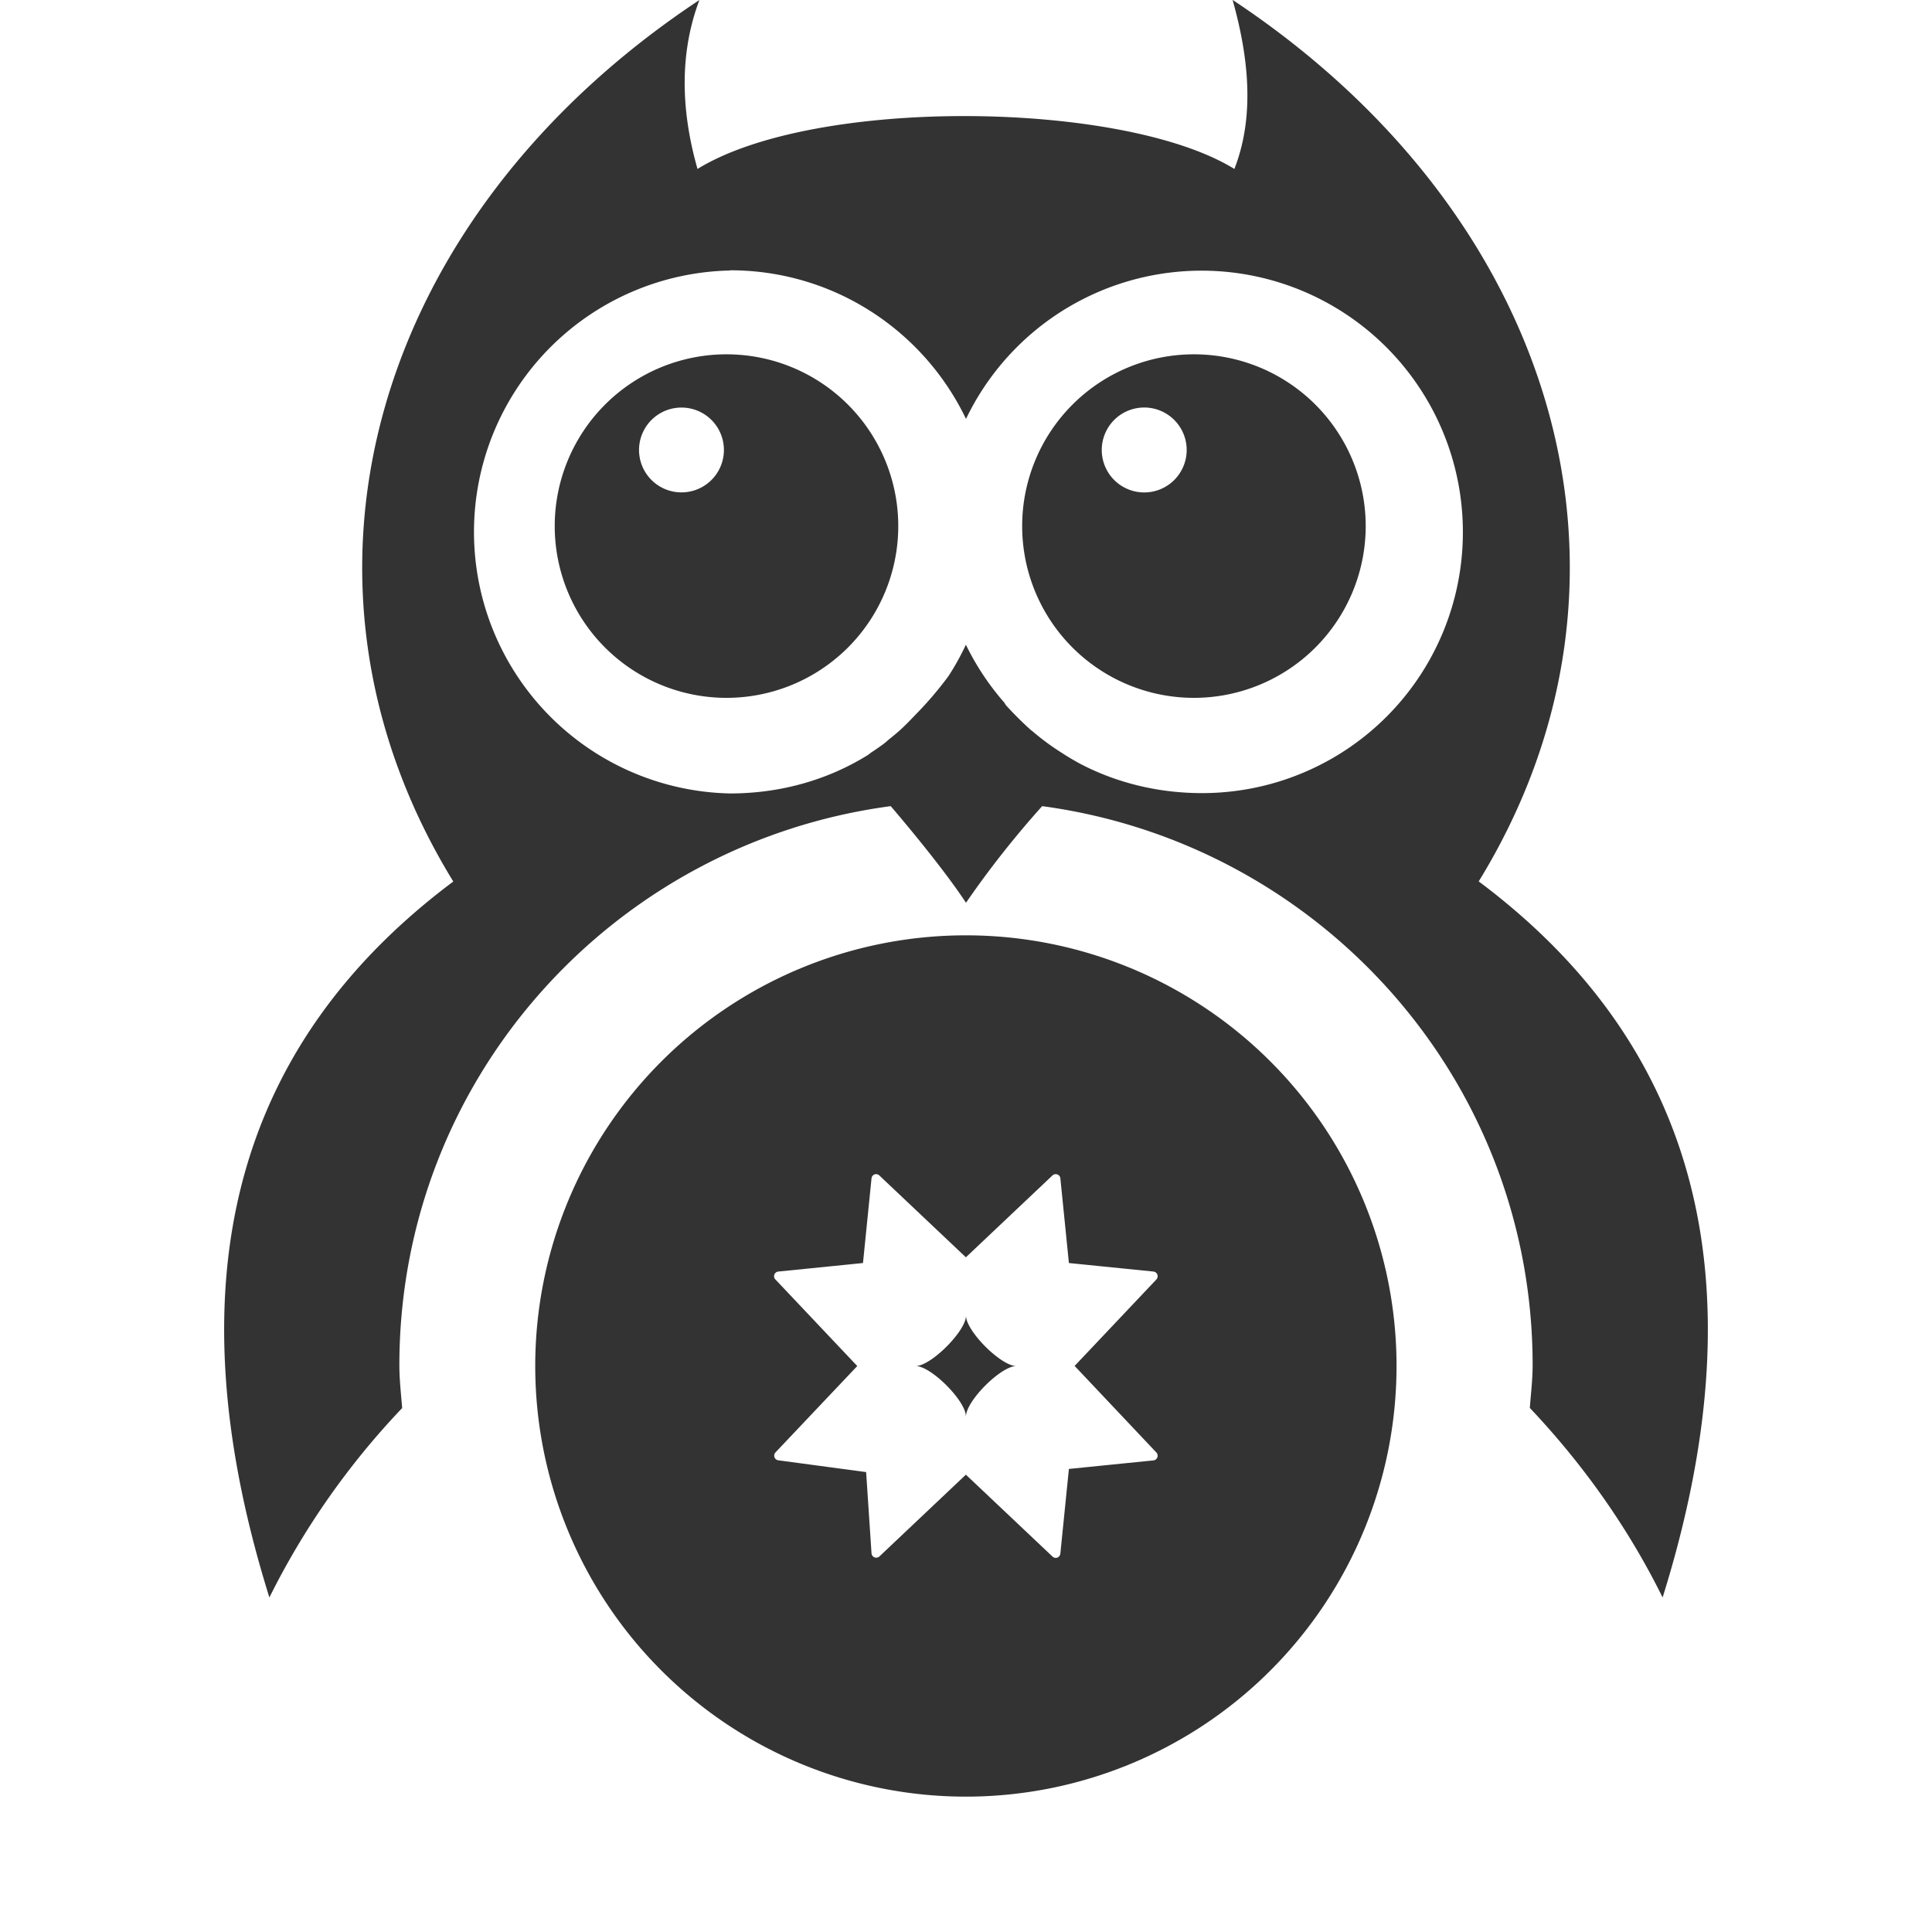
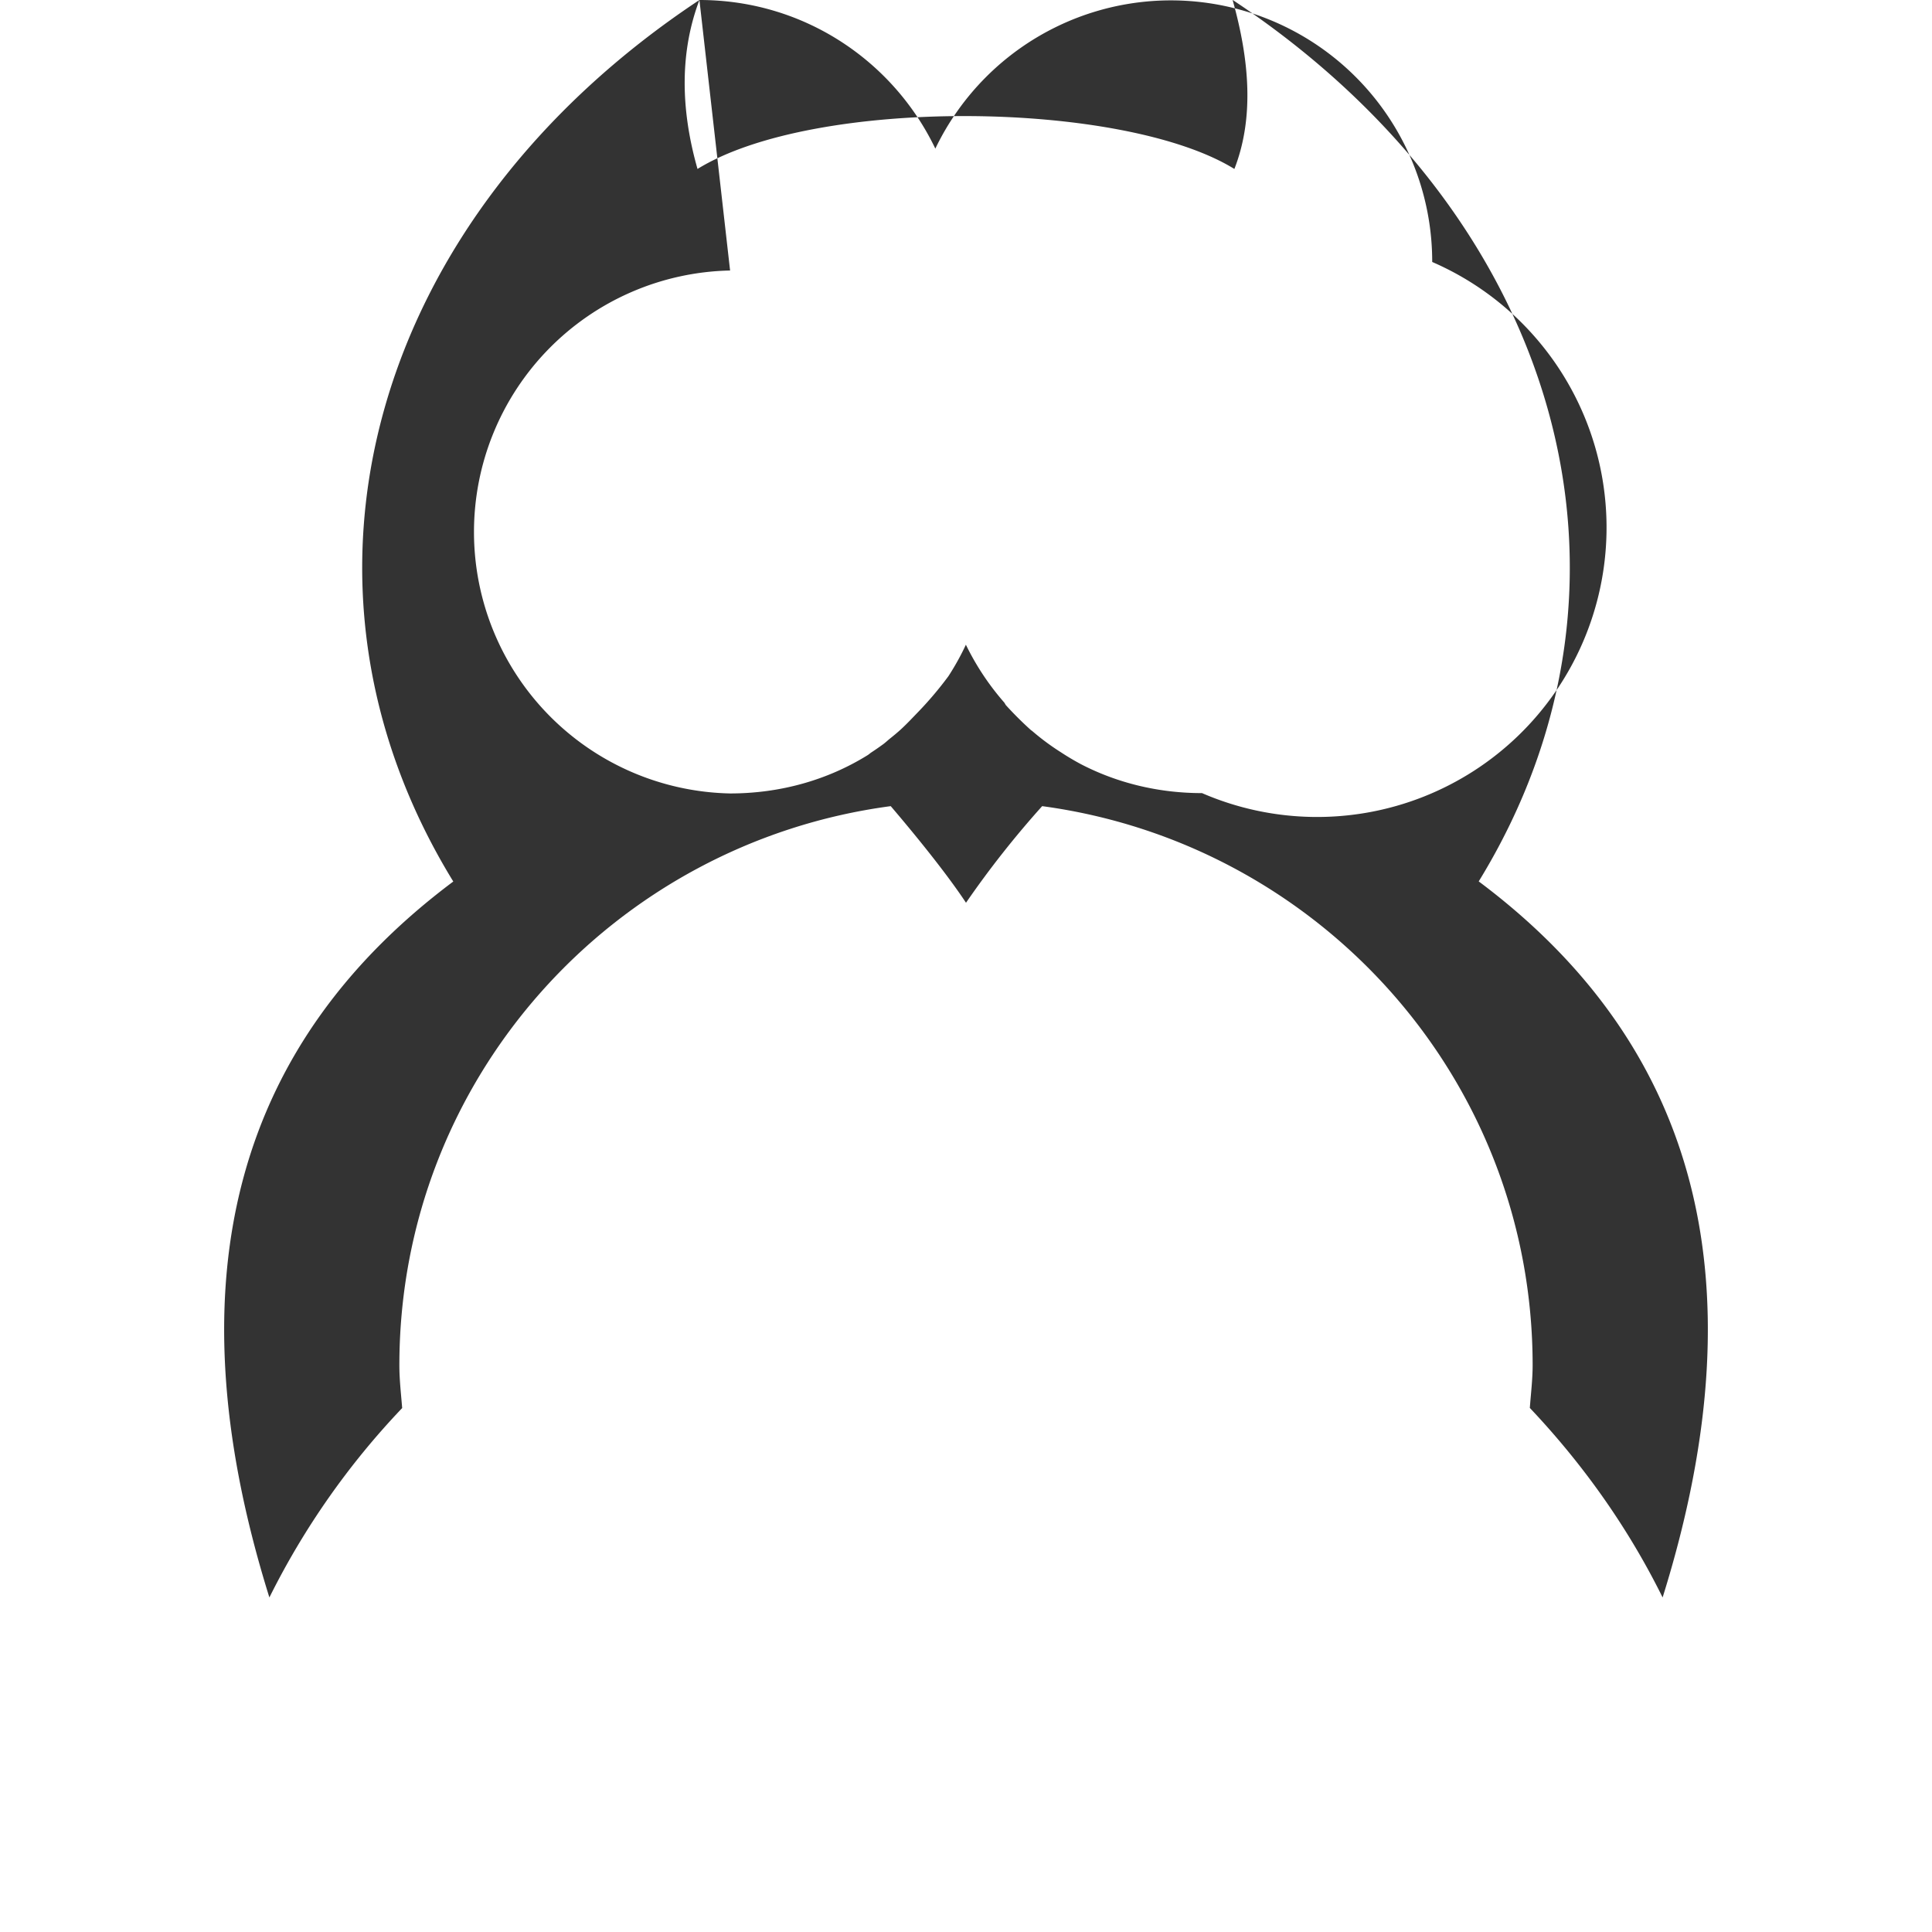
<svg xmlns="http://www.w3.org/2000/svg" viewBox="0 0 17.198 17.198">
  <g fill="#333" fill-rule="evenodd">
-     <path d="M6.226 0C3.313 1.93 2.389 5.165 4.035 7.847 2.157 9.252 1.488 11.31 2.398 14.22a6.899 6.899 0 0 1 1.182-1.686c-.01-.125-.025-.254-.025-.38 0-2.556 1.908-4.65 4.374-4.978.245.287.508.615.67.86a8.54 8.54 0 0 1 .678-.86c2.462.332 4.366 2.425 4.366 4.977 0 .127-.016.256-.025.38.473.5.874 1.064 1.182 1.687.91-2.91.241-4.969-1.637-6.374 1.646-2.682.722-5.917-2.191-7.847.152.54.192 1.054.016 1.505-.99-.611-3.734-.644-4.779 0C6.054.96 6.054.455 6.226 0zm.273 2.406c.926 0 1.725.54 2.1 1.323a2.326 2.326 0 0 1 4.423 1.009A2.321 2.321 0 0 1 10.7 7.06c-.387 0-.754-.09-1.075-.256a2.296 2.296 0 0 1-.182-.108 2.158 2.158 0 0 1-.256-.19L9.178 6.5a3.113 3.113 0 0 1-.224-.223c-.006-.008-.01-.018-.016-.025a2.323 2.323 0 0 1-.34-.513 2.294 2.294 0 0 1-.14.256l-.016.025a3.184 3.184 0 0 1-.273.322c-.05.052-.098.103-.149.15-.035.032-.072.062-.107.09-.016.014-.034.03-.05.042-.036.026-.07.05-.107.074-.012.008-.022.018-.034.025-.355.22-.775.34-1.223.34a2.328 2.328 0 0 1 0-4.655z" />
-     <path d="M6.467 3.154a1.529 1.529 0 1 1 0 3.058 1.529 1.529 0 0 1 0-3.058m-.4.474a.377.377 0 1 1-.001.755.377.377 0 0 1 0-.755M10.628 3.154a1.529 1.529 0 1 1 0 3.058 1.529 1.529 0 0 1 0-3.058m-.462.474a.378.378 0 1 1 0 .755.378.378 0 0 1 0-.755M8.598 8.326a3.833 3.833 0 1 1 0 7.667 3.833 3.833 0 0 1 0-7.667m.8 2.126a.041.041 0 0 0-.03.012l-.77.728-.77-.728a.042.042 0 0 0-.043-.01.042.042 0 0 0-.027.035l-.076.754-.754.076a.042.042 0 0 0-.035.027.041.041 0 0 0 .01.044l.728.77-.728.769a.042.042 0 0 0 .024.07l.783.105.048.724a.042.042 0 0 0 .07.027l.77-.728.77.728a.041.041 0 0 0 .044.01.042.042 0 0 0 .027-.036l.076-.753.753-.076a.042.042 0 0 0 .025-.071l-.727-.77.728-.77a.042.042 0 0 0-.026-.07l-.753-.076-.076-.754a.041.041 0 0 0-.041-.037m-.8 2.156c0-.137-.31-.448-.447-.448.136 0 .448-.312.448-.448 0 .136.311.448.448.448-.137 0-.448.311-.448.448" />
+     <path d="M6.226 0C3.313 1.93 2.389 5.165 4.035 7.847 2.157 9.252 1.488 11.31 2.398 14.22a6.899 6.899 0 0 1 1.182-1.686c-.01-.125-.025-.254-.025-.38 0-2.556 1.908-4.65 4.374-4.978.245.287.508.615.67.86a8.54 8.54 0 0 1 .678-.86c2.462.332 4.366 2.425 4.366 4.977 0 .127-.016.256-.025.38.473.5.874 1.064 1.182 1.687.91-2.91.241-4.969-1.637-6.374 1.646-2.682.722-5.917-2.191-7.847.152.54.192 1.054.016 1.505-.99-.611-3.734-.644-4.779 0C6.054.96 6.054.455 6.226 0zc.926 0 1.725.54 2.1 1.323a2.326 2.326 0 0 1 4.423 1.009A2.321 2.321 0 0 1 10.7 7.06c-.387 0-.754-.09-1.075-.256a2.296 2.296 0 0 1-.182-.108 2.158 2.158 0 0 1-.256-.19L9.178 6.5a3.113 3.113 0 0 1-.224-.223c-.006-.008-.01-.018-.016-.025a2.323 2.323 0 0 1-.34-.513 2.294 2.294 0 0 1-.14.256l-.016.025a3.184 3.184 0 0 1-.273.322c-.05.052-.098.103-.149.15-.035.032-.072.062-.107.09-.016.014-.034.03-.05.042-.036.026-.07.05-.107.074-.012.008-.022.018-.034.025-.355.22-.775.34-1.223.34a2.328 2.328 0 0 1 0-4.655z" />
  </g>
</svg>